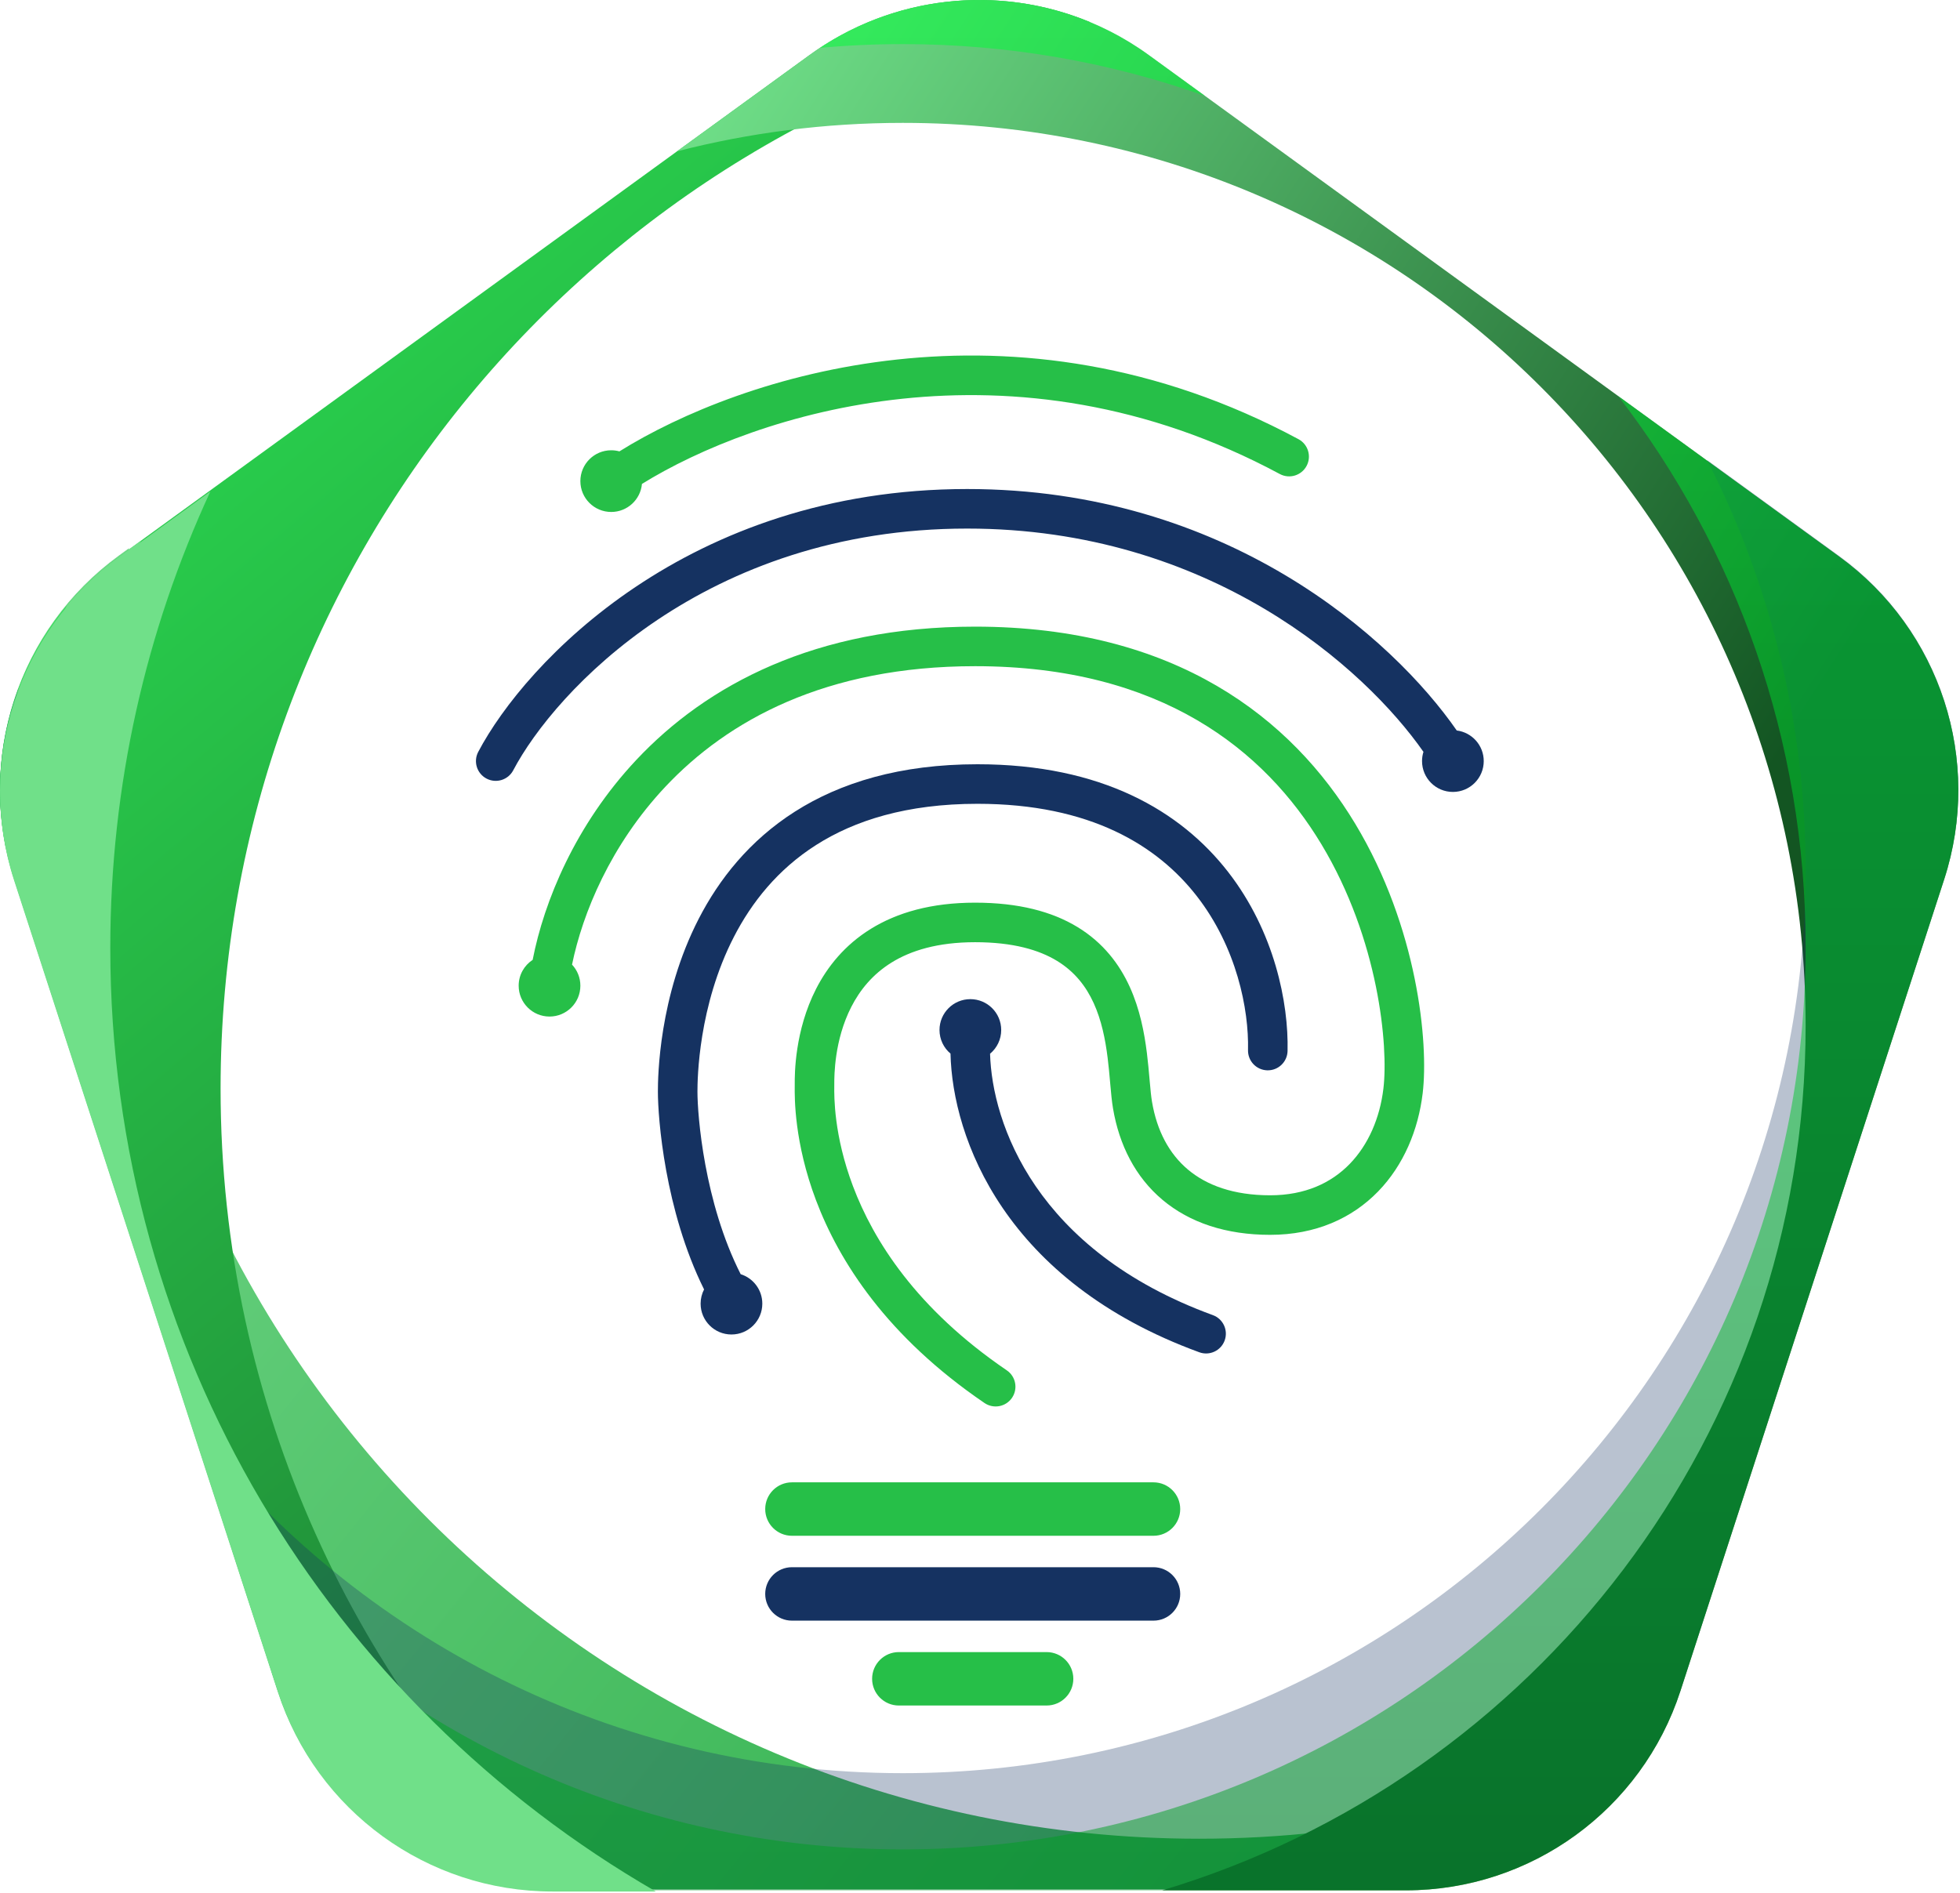
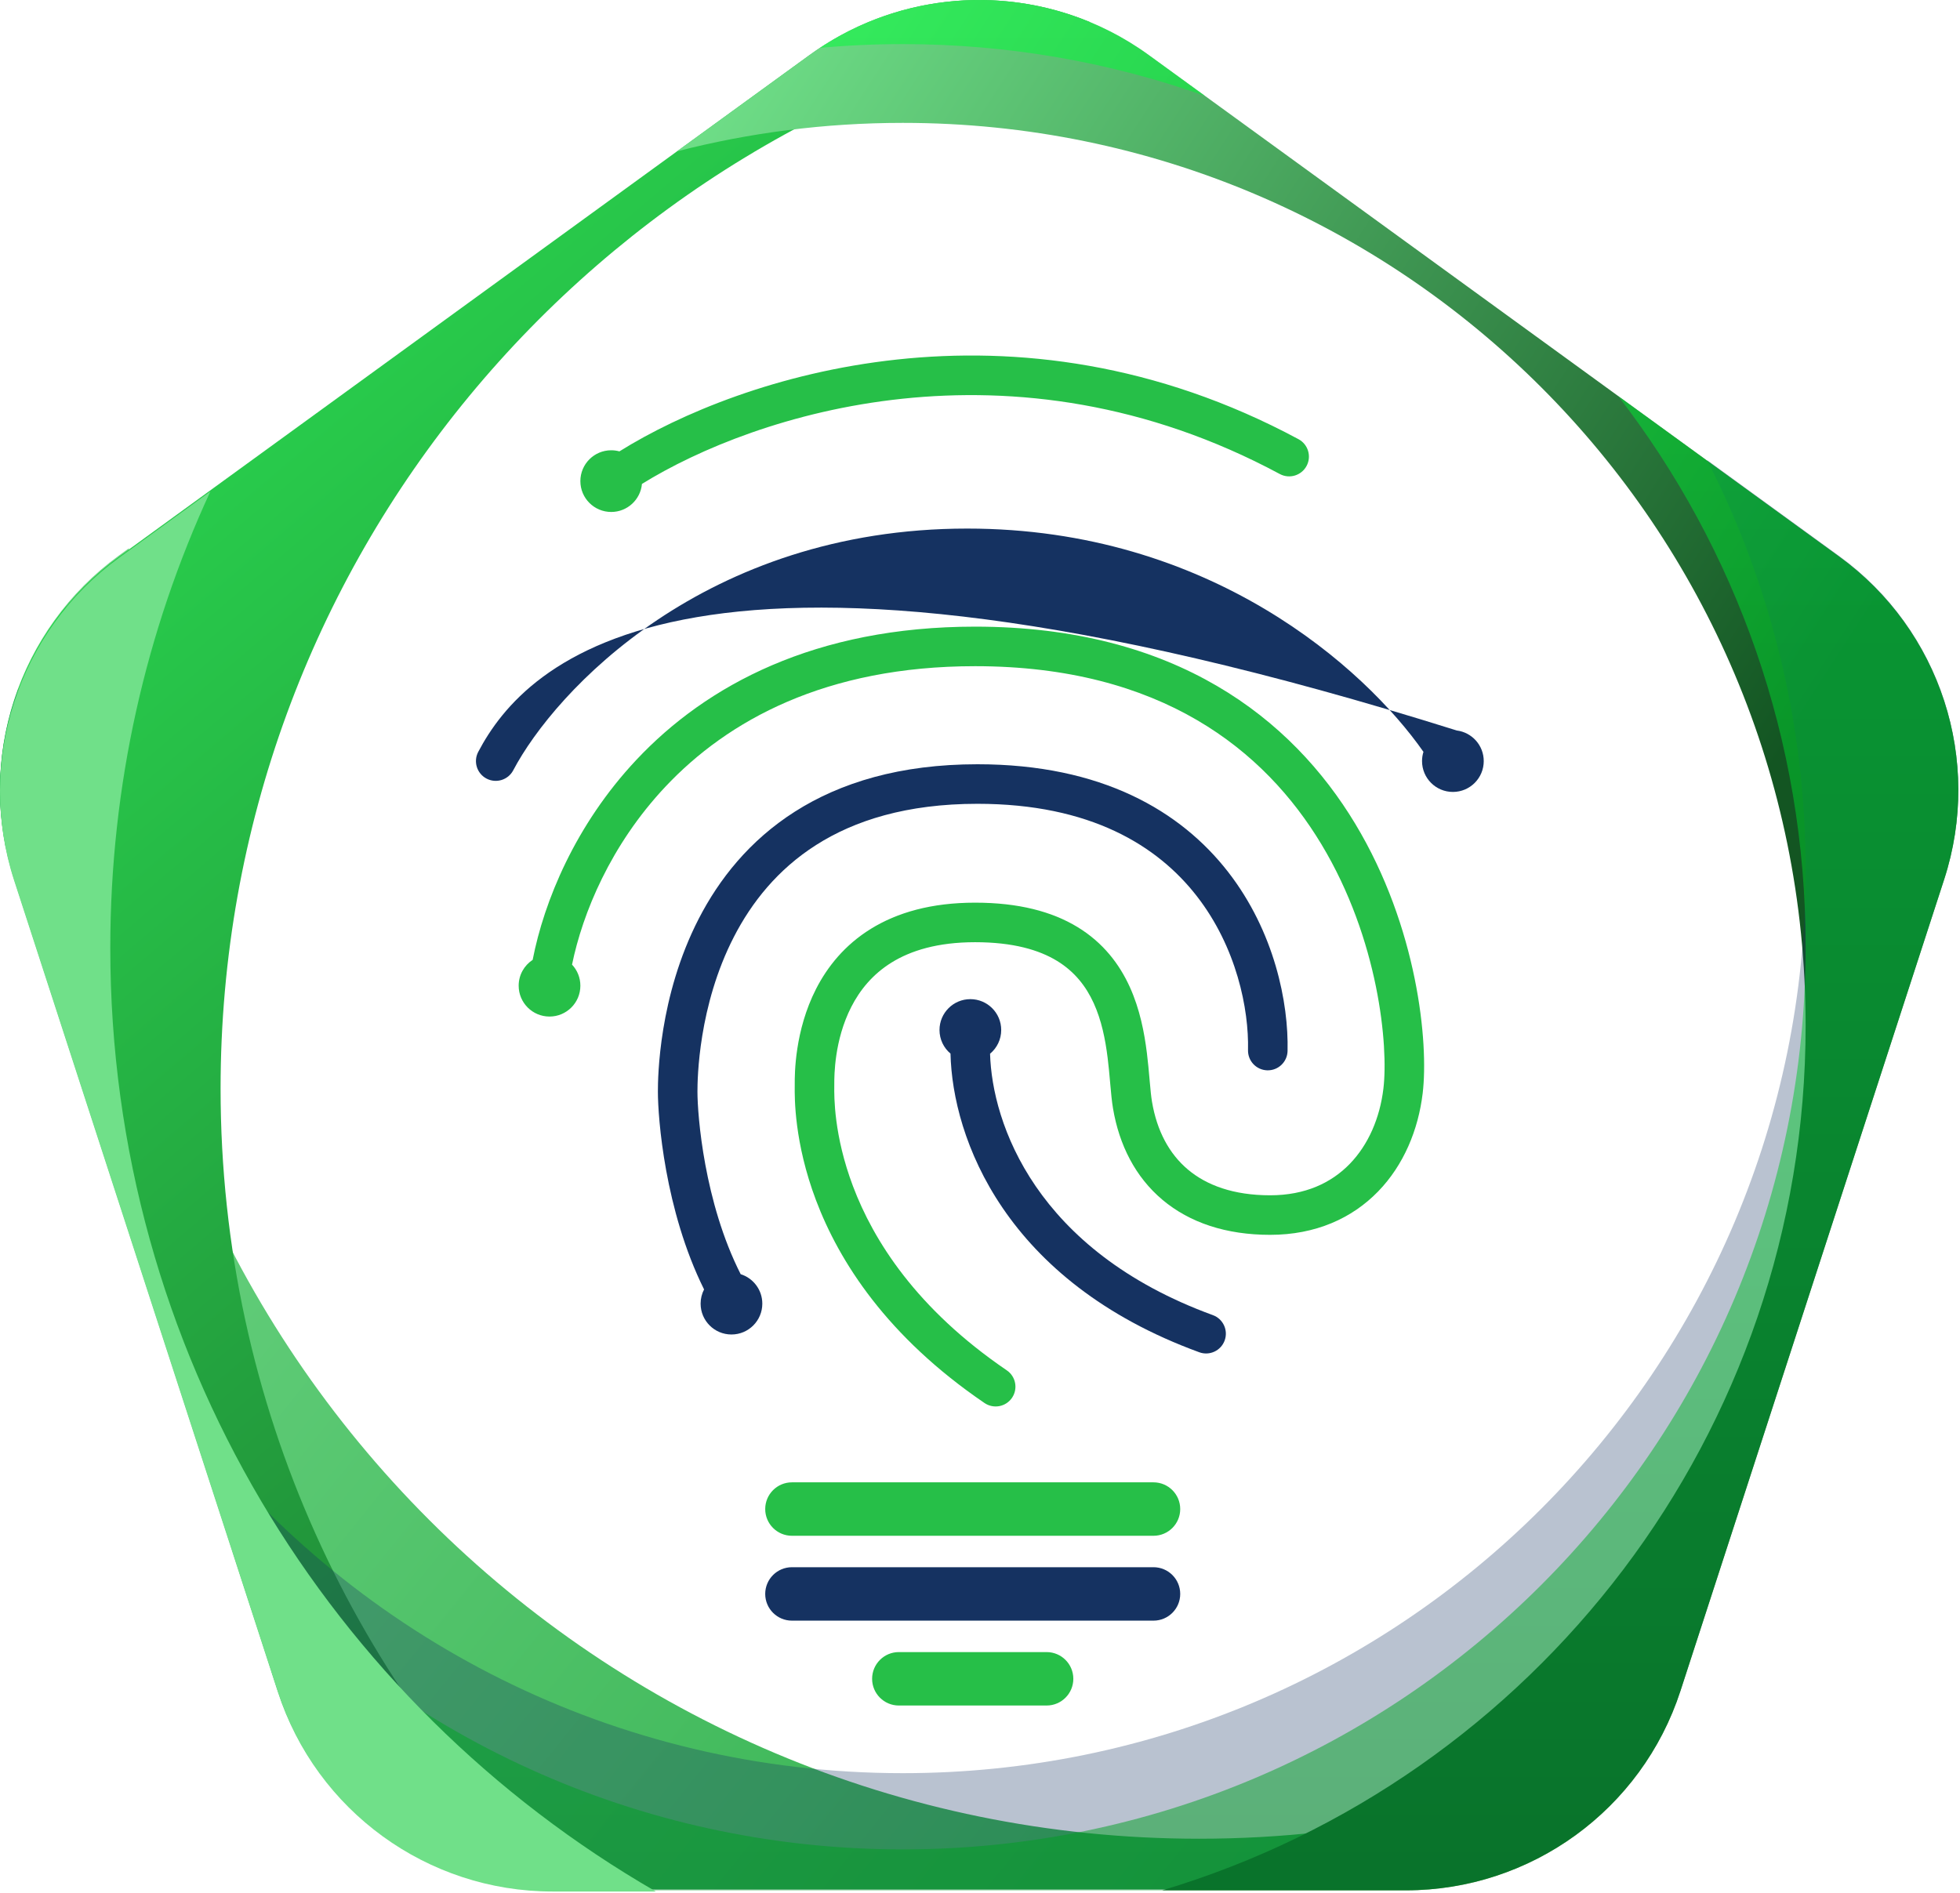
<svg xmlns="http://www.w3.org/2000/svg" width="354" height="342" viewBox="0 0 354 342" fill="none">
  <path opacity="0.9" d="M299.93 313.663C274.618 325.53 246.363 332.161 216.558 332.161C107.958 332.161 19.92 244.123 19.92 135.522C19.92 123.053 21.081 110.855 23.3 99.031L21.502 100.337C3.223 113.617 -4.426 137.157 2.556 158.646L50.184 305.23C57.166 326.718 77.191 341.267 99.785 341.267H253.913C273.407 341.267 290.988 330.437 299.93 313.663Z" fill="url(#paint0_linear_123_174)" />
  <path d="M196.868 3.991C180.359 -2.873 161.119 -0.883 146.194 9.96L21.502 100.555C3.223 113.835 -4.426 137.375 2.556 158.864L50.184 305.448C57.166 326.936 77.191 341.485 99.785 341.485H103.487C64.362 305.543 39.84 253.955 39.84 196.638C39.84 101.606 107.253 22.32 196.868 3.991Z" fill="url(#paint1_linear_123_174)" />
  <path d="M207.504 9.96C189.225 -3.32 164.473 -3.32 146.194 9.96L122.275 27.339C135.31 23.982 148.976 22.197 163.059 22.197C253.114 22.197 326.118 95.201 326.118 185.256C326.118 259.027 277.128 321.357 209.906 341.485H253.913C276.507 341.485 296.532 326.936 303.513 305.448L351.142 158.864C358.124 137.375 350.475 113.835 332.196 100.555L207.504 9.96Z" fill="url(#paint2_linear_123_174)" />
  <path d="M116.212 341.485C90.588 333.812 67.613 320.008 48.991 301.775L50.184 305.448C57.166 326.936 77.191 341.485 99.785 341.485H116.212Z" fill="url(#paint3_linear_123_174)" />
-   <path d="M2.273 157.966C5.964 136.066 14.02 115.648 25.516 97.638L21.502 100.555C3.477 113.651 -4.211 136.723 2.273 157.966Z" fill="url(#paint4_linear_123_174)" />
  <g opacity="0.3">
    <path d="M163.059 320.317C253.114 320.317 326.118 247.313 326.118 157.258C326.118 130.551 319.697 105.343 308.315 83.095L332.196 100.445C350.475 113.726 358.124 137.266 351.142 158.754L303.514 305.339C296.532 326.827 276.507 341.376 253.913 341.376H99.785C77.191 341.376 57.166 326.827 50.184 305.339L34.781 257.932C64.635 295.919 110.998 320.317 163.059 320.317Z" fill="#153261" />
    <path d="M0.265 147.886C0.72 139.857 1.756 131.984 3.331 124.307C0.537 131.752 -0.553 139.819 0.265 147.886Z" fill="#153261" />
  </g>
  <path d="M148.089 8.646C153.019 8.197 158.012 7.968 163.059 7.968C182.205 7.968 200.58 11.268 217.646 17.329L207.504 9.96C189.849 -2.866 166.156 -3.305 148.089 8.646Z" fill="url(#paint5_linear_123_174)" fill-opacity="0.5" />
  <path d="M292.262 71.541C313.491 99.07 326.118 133.574 326.118 171.027C326.118 261.082 253.114 334.086 163.059 334.086C115.027 334.086 71.845 313.318 42.004 280.272L50.184 305.448C57.166 326.936 77.191 341.485 99.785 341.485H253.913C276.507 341.485 296.532 326.936 303.514 305.448L351.142 158.864C358.124 137.375 350.475 113.835 332.196 100.555L292.262 71.541Z" fill="url(#paint6_linear_123_174)" fill-opacity="0.5" />
  <path d="M0.997 152.89C2.682 137.667 6.462 123.077 12.043 109.413C2.08 121.4 -2.084 137.378 0.997 152.89Z" fill="url(#paint7_linear_123_174)" fill-opacity="0.5" />
  <path d="M37.989 88.786L21.502 100.764C3.223 114.045 -4.426 137.585 2.556 159.073L50.184 305.658C57.166 327.146 77.191 341.695 99.785 341.695H118.458C59.562 307.726 19.92 244.111 19.92 171.237C19.92 141.794 26.391 113.862 37.989 88.786Z" fill="#70E089" />
  <path d="M138.207 272.606C138.207 269.94 140.368 267.779 143.034 267.779H208.336C211.001 267.779 213.162 269.94 213.162 272.606C213.162 275.272 211.001 277.433 208.336 277.433H143.034C140.368 277.433 138.207 275.272 138.207 272.606Z" fill="#26BF48" />
  <path d="M138.207 287.938C138.207 285.272 140.368 283.111 143.034 283.111H208.336C211.001 283.111 213.162 285.272 213.162 287.938C213.162 290.603 211.001 292.764 208.336 292.764H143.034C140.368 292.764 138.207 290.603 138.207 287.938Z" fill="#153261" />
  <path d="M157.514 303.27C157.514 300.604 159.675 298.443 162.34 298.443H189.029C191.695 298.443 193.856 300.604 193.856 303.27C193.856 305.935 191.695 308.096 189.029 308.096H162.34C159.675 308.096 157.514 305.935 157.514 303.27Z" fill="#26BF48" />
  <path d="M115.943 87.419C136.288 74.825 182.675 59.571 231.144 85.629C232.881 86.564 235.047 85.912 235.981 84.175C236.915 82.437 236.264 80.272 234.526 79.338C182.999 51.634 133.687 67.922 111.875 81.539C111.404 81.41 110.907 81.34 110.394 81.34C107.317 81.34 104.822 83.835 104.822 86.912C104.822 89.99 107.317 92.484 110.394 92.484C113.301 92.484 115.687 90.259 115.943 87.419Z" fill="#26BF48" />
-   <path d="M92.696 139.153C100.206 124.893 127.346 95.485 174.687 95.485C218.506 95.485 246.513 120.679 257.092 135.818C256.927 136.345 256.838 136.907 256.838 137.489C256.838 140.566 259.332 143.061 262.41 143.061C265.487 143.061 267.982 140.566 267.982 137.489C267.982 134.648 265.856 132.304 263.108 131.96C251.527 115.26 221.472 88.341 174.687 88.341C124.189 88.341 94.867 119.701 86.375 135.824C85.456 137.57 86.126 139.73 87.871 140.649C89.616 141.568 91.776 140.899 92.696 139.153Z" fill="#153261" />
+   <path d="M92.696 139.153C100.206 124.893 127.346 95.485 174.687 95.485C218.506 95.485 246.513 120.679 257.092 135.818C256.927 136.345 256.838 136.907 256.838 137.489C256.838 140.566 259.332 143.061 262.41 143.061C265.487 143.061 267.982 140.566 267.982 137.489C267.982 134.648 265.856 132.304 263.108 131.96C124.189 88.341 94.867 119.701 86.375 135.824C85.456 137.57 86.126 139.73 87.871 140.649C89.616 141.568 91.776 140.899 92.696 139.153Z" fill="#153261" />
  <path d="M103.317 174.256C105.221 164.959 110.289 152.643 120.148 142.149C131.429 130.14 149.138 120.344 176.114 120.344C209.722 120.344 228.419 135.519 238.651 152.495C249.054 169.753 250.773 189.019 249.861 196.642C249.224 201.969 247.136 206.802 243.775 210.261C240.469 213.664 235.76 215.925 229.406 215.925C222.784 215.925 217.936 214.118 214.559 211.28C211.179 208.439 208.954 204.297 208.068 199.044C207.905 198.08 207.789 196.863 207.653 195.317L207.617 194.912C207.494 193.508 207.353 191.909 207.145 190.236C206.689 186.573 205.885 182.317 204.048 178.277C202.188 174.185 199.26 170.299 194.616 167.472C189.999 164.662 183.953 163.063 176.114 163.063C168.204 163.063 162.039 164.854 157.288 167.791C152.541 170.726 149.424 174.67 147.396 178.634C143.516 186.221 143.535 194.071 143.54 195.788C143.54 195.838 143.54 195.884 143.54 195.923C143.54 196.002 143.539 196.101 143.538 196.22V196.221C143.517 198.29 143.437 206.369 147.377 216.811C151.556 227.884 160.187 241.451 177.819 253.453C179.45 254.563 181.672 254.141 182.782 252.51C183.892 250.879 183.47 248.657 181.839 247.547C165.468 236.404 157.741 224.04 154.061 214.289C150.583 205.073 150.661 198.045 150.681 196.202C150.682 196.089 150.683 195.996 150.683 195.923C150.683 195.895 150.683 195.864 150.683 195.831C150.682 194.319 150.674 187.913 153.756 181.887C155.3 178.869 157.595 176 161.045 173.867C164.491 171.737 169.309 170.206 176.114 170.206C182.992 170.206 187.668 171.606 190.902 173.574C194.111 175.527 196.167 178.202 197.545 181.233C198.947 184.316 199.637 187.749 200.056 191.118C200.247 192.655 200.377 194.129 200.502 195.548L200.502 195.549C200.514 195.681 200.525 195.814 200.537 195.945C200.668 197.437 200.806 198.941 201.024 200.232C202.138 206.837 205.056 212.625 209.963 216.748C214.872 220.875 221.454 223.069 229.406 223.069C237.624 223.069 244.203 220.073 248.899 215.239C253.54 210.462 256.166 204.08 256.954 197.491C258.042 188.397 256.047 167.517 244.769 148.807C233.321 129.814 212.371 113.201 176.114 113.201C147.199 113.201 127.595 123.788 114.941 137.258C103.892 149.02 98.26 162.847 96.204 173.398C94.683 174.392 93.678 176.111 93.678 178.064C93.678 181.142 96.172 183.636 99.25 183.636C102.327 183.636 104.822 181.142 104.822 178.064C104.822 176.591 104.25 175.252 103.317 174.256Z" fill="#26BF48" />
  <path d="M176.544 138.06C162.564 138.06 151.798 141.377 143.563 146.62C135.34 151.855 129.852 158.875 126.203 165.964C118.96 180.034 118.824 194.638 118.824 197.209C118.824 201.881 120.034 218.564 127.164 232.932C126.765 233.7 126.539 234.573 126.539 235.499C126.539 238.576 129.034 241.071 132.111 241.071C135.189 241.071 137.683 238.576 137.683 235.499C137.683 233.001 136.04 230.887 133.775 230.179C127.177 217.182 125.968 201.474 125.968 197.209C125.968 194.923 126.117 181.738 132.555 169.234C135.745 163.036 140.446 157.072 147.399 152.646C154.339 148.227 163.736 145.204 176.544 145.204C196.962 145.204 209.089 152.788 216.157 161.88C223.354 171.137 225.582 182.322 225.407 189.695C225.36 191.667 226.921 193.304 228.893 193.351C230.865 193.397 232.502 191.837 232.549 189.864C232.755 181.188 230.197 168.299 221.797 157.495C213.269 146.526 198.988 138.06 176.544 138.06Z" fill="#153261" />
  <path d="M178.817 190.352C180.047 189.33 180.83 187.789 180.83 186.065C180.83 182.988 178.335 180.493 175.258 180.493C172.18 180.493 169.686 182.988 169.686 186.065C169.686 187.777 170.458 189.309 171.672 190.331C172.029 205.58 181.442 231.446 216.608 244.283C218.461 244.959 220.512 244.006 221.188 242.153C221.865 240.299 220.911 238.249 219.058 237.573C187.021 225.878 179.174 202.904 178.817 190.352Z" fill="#153261" />
  <defs>
    <linearGradient id="paint0_linear_123_174" x1="-2.32738e-06" y1="99.064" x2="299.902" y2="341.308" gradientUnits="userSpaceOnUse">
      <stop stop-color="#6AD782" />
      <stop offset="1" stop-color="#0D9F2D" />
    </linearGradient>
    <linearGradient id="paint1_linear_123_174" x1="-6.08822e-07" y1="121.702" x2="204.127" y2="362.011" gradientUnits="userSpaceOnUse">
      <stop stop-color="#28CA4B" />
      <stop offset="1" stop-color="#1C622B" />
    </linearGradient>
    <linearGradient id="paint2_linear_123_174" x1="120.089" y1="25.042" x2="313.028" y2="149.684" gradientUnits="userSpaceOnUse">
      <stop stop-color="#70E089" />
      <stop offset="1" stop-color="#135522" />
    </linearGradient>
    <linearGradient id="paint3_linear_123_174" x1="120.089" y1="25.042" x2="313.028" y2="149.684" gradientUnits="userSpaceOnUse">
      <stop stop-color="#70E089" />
      <stop offset="1" stop-color="#135522" />
    </linearGradient>
    <linearGradient id="paint4_linear_123_174" x1="120.089" y1="25.042" x2="313.028" y2="149.684" gradientUnits="userSpaceOnUse">
      <stop stop-color="#70E089" />
      <stop offset="1" stop-color="#135522" />
    </linearGradient>
    <linearGradient id="paint5_linear_123_174" x1="176.849" y1="0" x2="176.849" y2="341.485" gradientUnits="userSpaceOnUse">
      <stop stop-color="#00FF38" />
      <stop offset="1" stop-color="#009B22" />
    </linearGradient>
    <linearGradient id="paint6_linear_123_174" x1="176.849" y1="0" x2="176.849" y2="341.485" gradientUnits="userSpaceOnUse">
      <stop stop-color="#00FF38" />
      <stop offset="1" stop-color="#009B22" />
    </linearGradient>
    <linearGradient id="paint7_linear_123_174" x1="176.849" y1="0" x2="176.849" y2="341.485" gradientUnits="userSpaceOnUse">
      <stop stop-color="#00FF38" />
      <stop offset="1" stop-color="#009B22" />
    </linearGradient>
  </defs>
</svg>